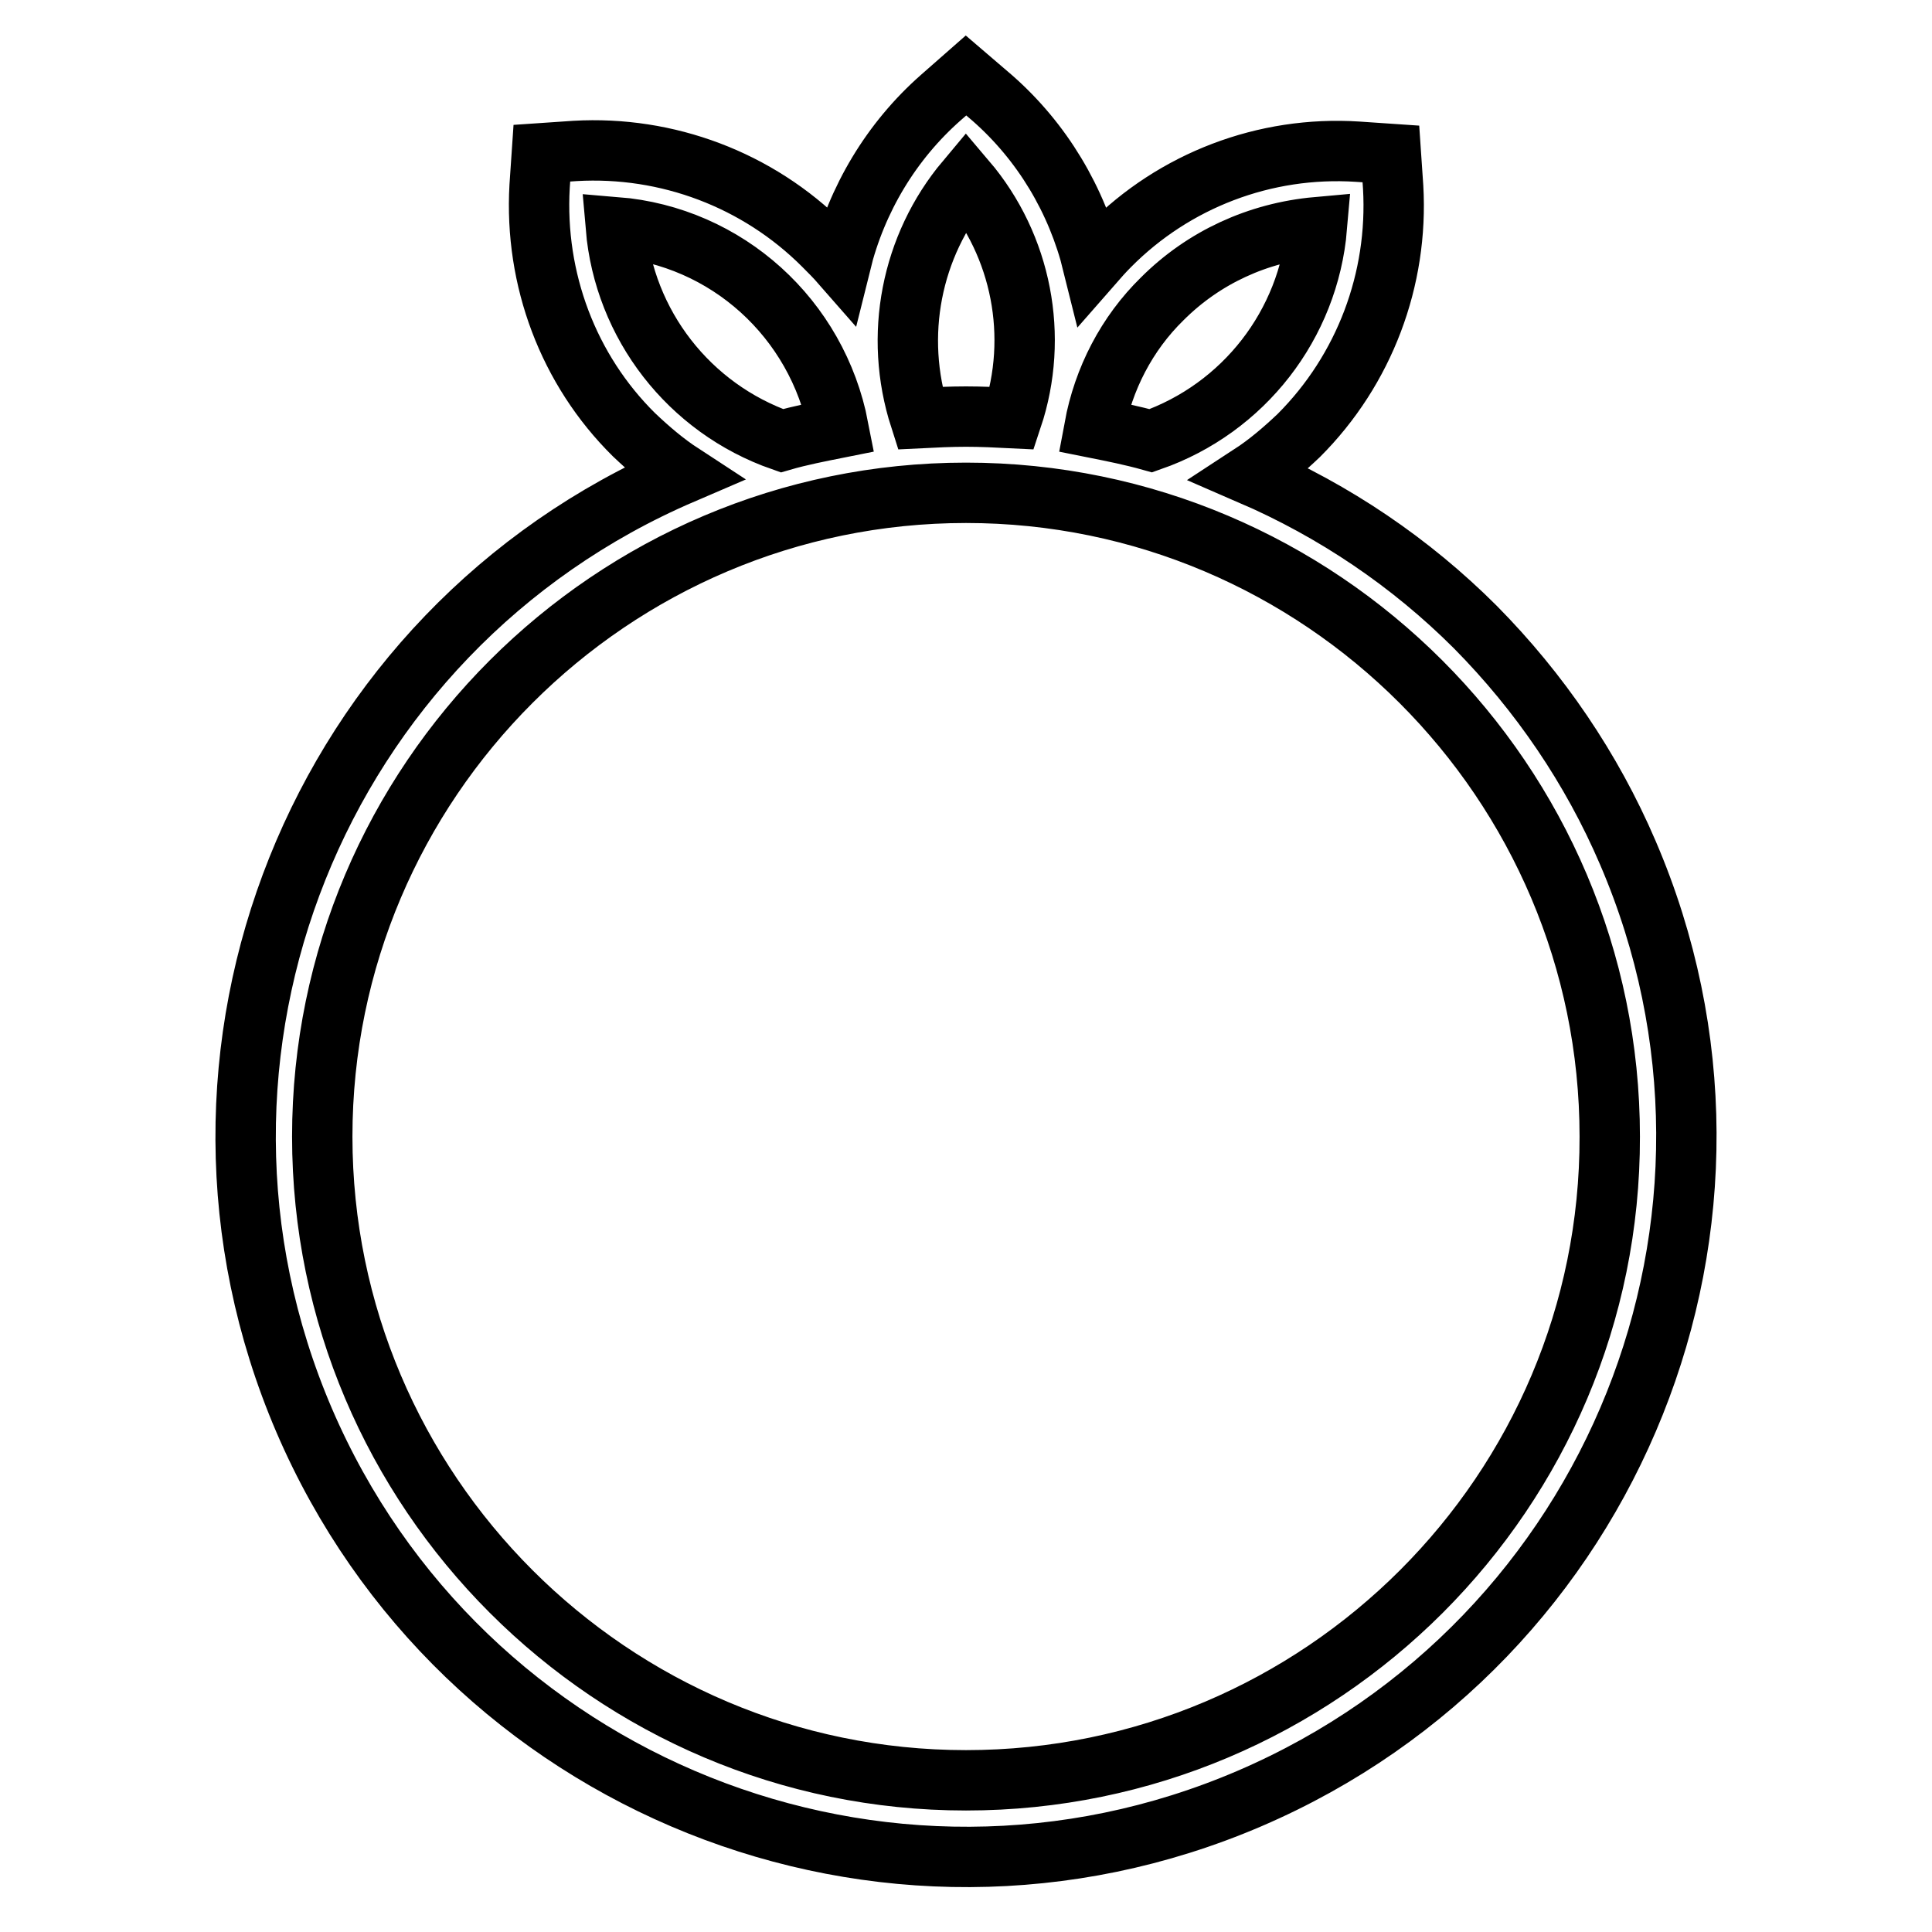
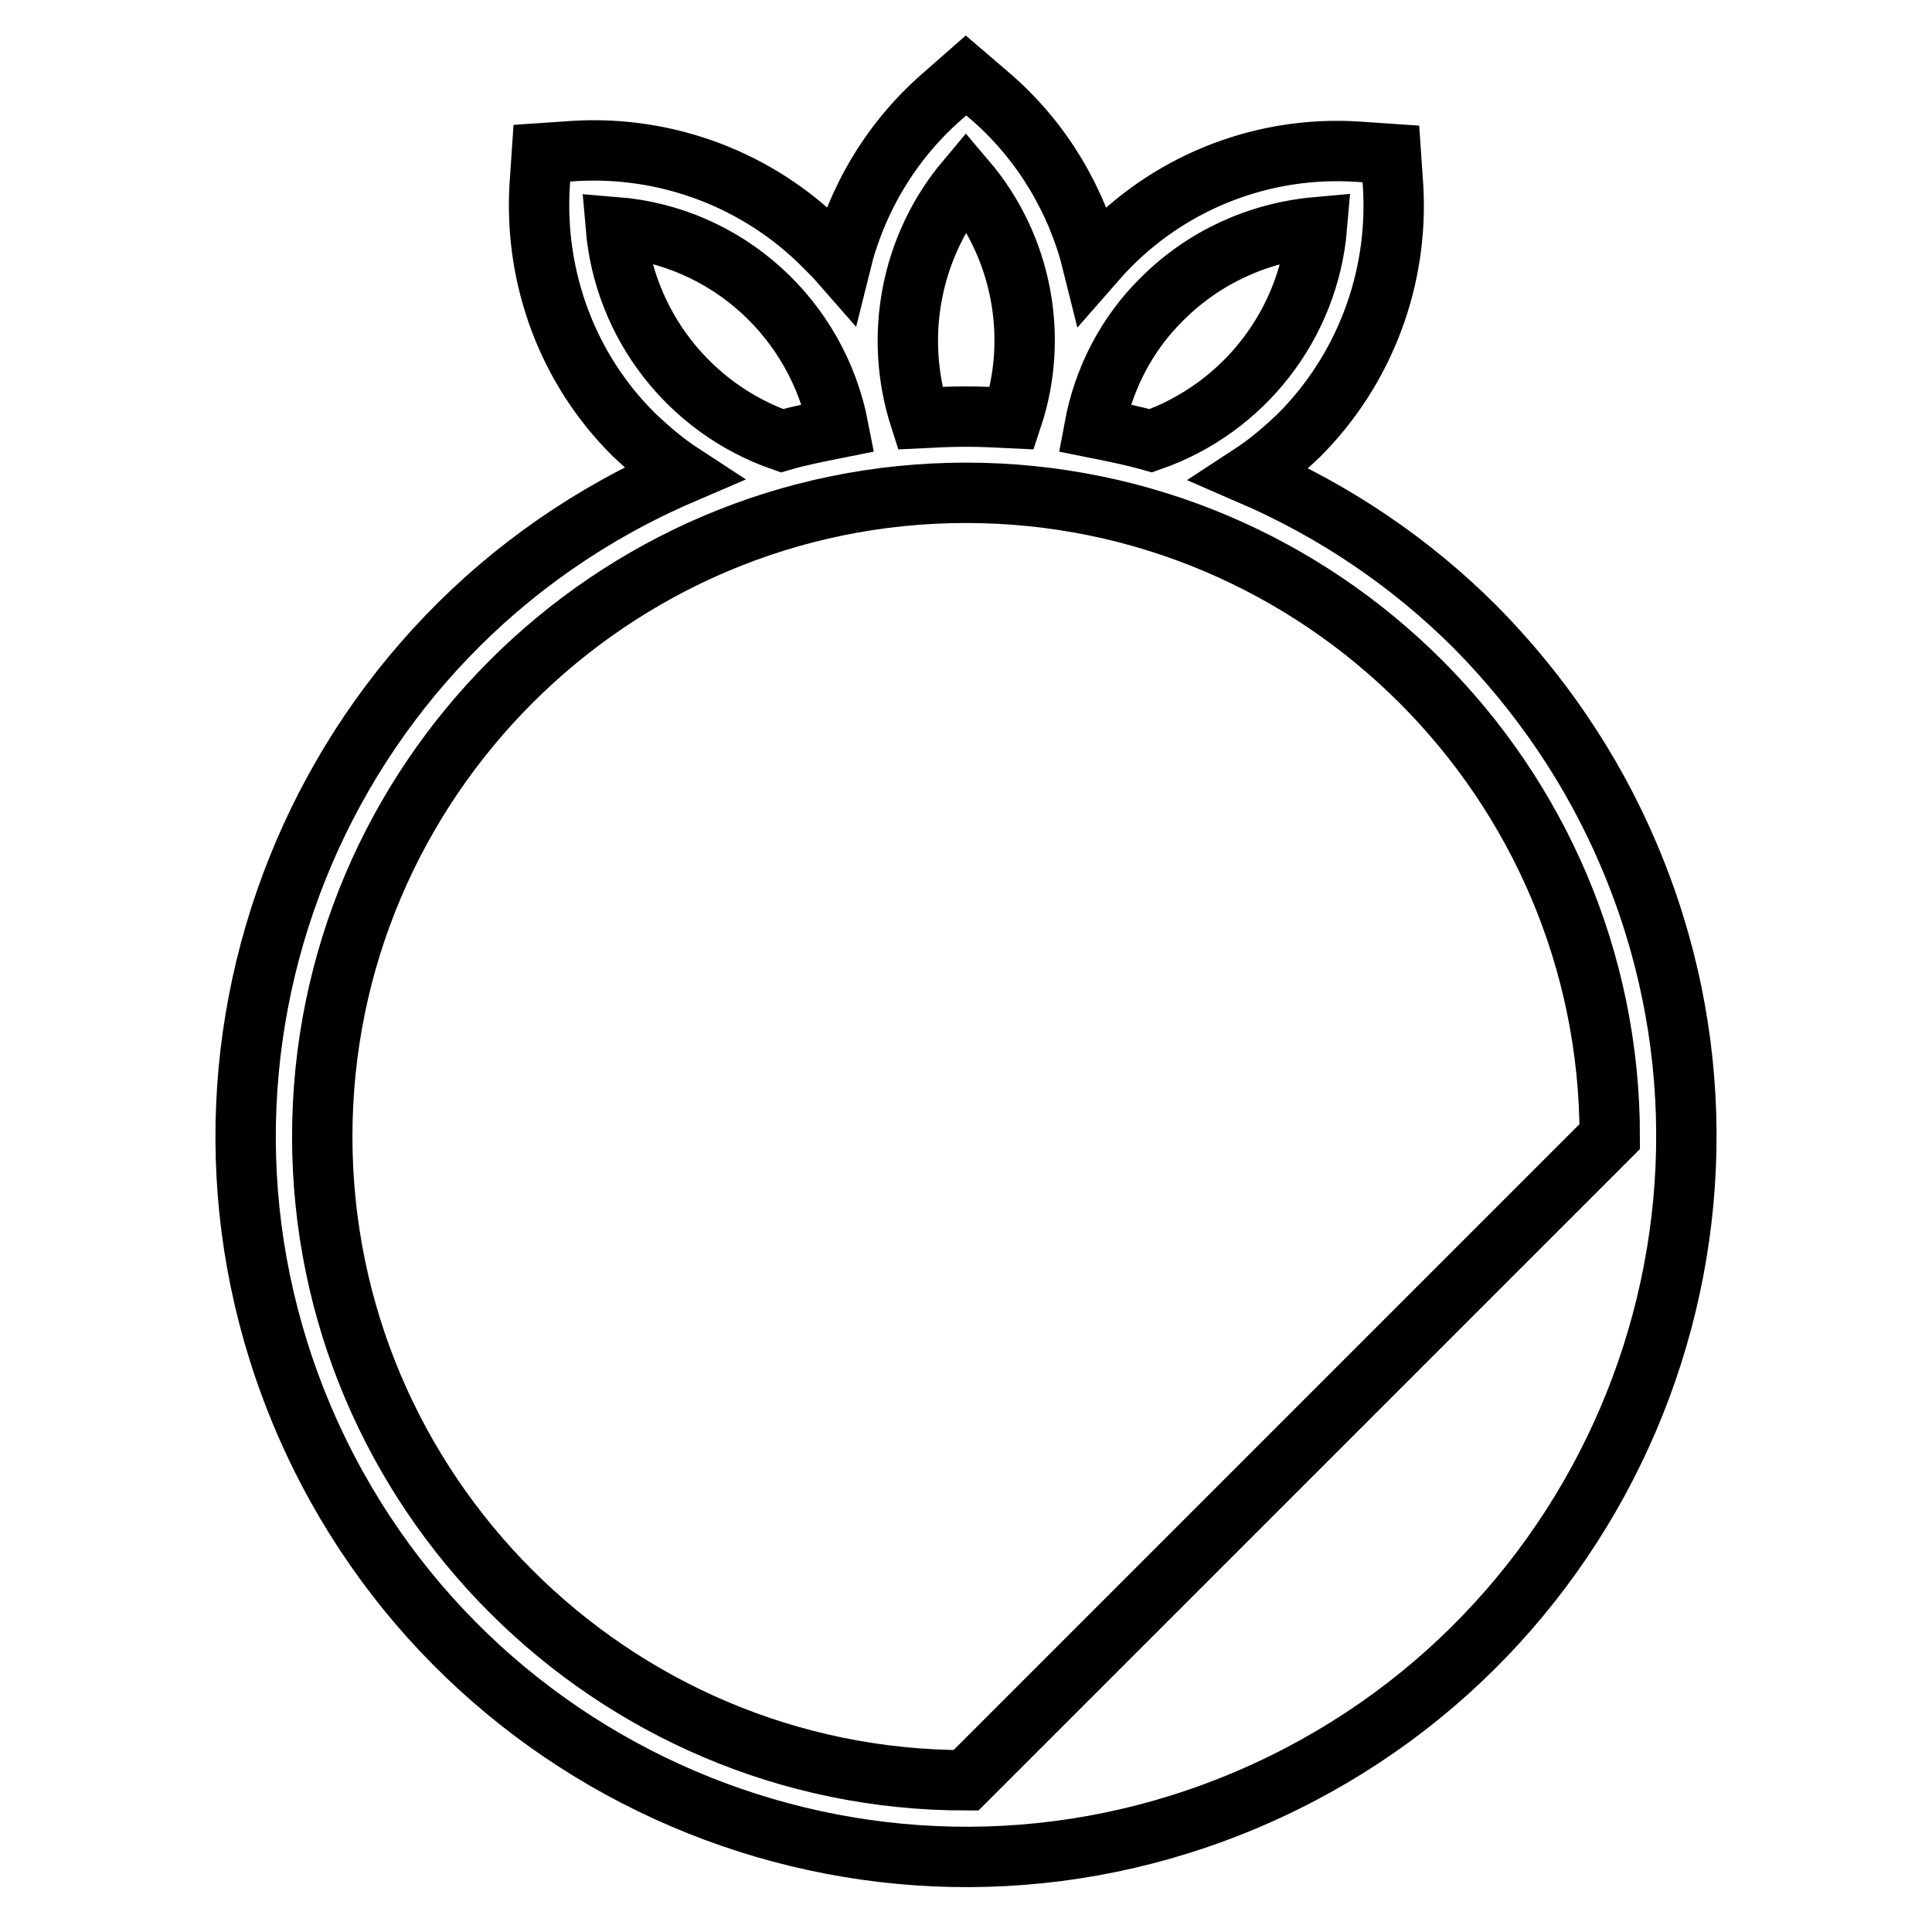
<svg xmlns="http://www.w3.org/2000/svg" version="1.1" x="0px" y="0px" viewBox="0 0 256 256" enable-background="new 0 0 256 256" xml:space="preserve">
  <g>
-     <path stroke-width="8" fill-opacity="0" stroke="#000000" d="M195.5,83.1c-8.6-8.6-18.7-15.4-29.8-20.2c2.3-1.5,4.4-3.3,6.4-5.2c8.7-8.7,13.2-20.7,12.5-32.9l-0.3-4.4 l-4.4-0.3c-12.3-0.8-24.3,3.8-32.9,12.5c-0.8,0.8-1.5,1.6-2.2,2.4c-2.1-8.5-6.7-16.2-13.3-22L128,10l-3.3,2.9 c-6.6,5.8-11.2,13.5-13.3,22c-0.7-0.8-1.5-1.6-2.3-2.4c-8.7-8.7-20.7-13.2-32.9-12.5l-4.4,0.3l-0.3,4.4C70.8,37,75.3,49,84,57.6 c2,1.9,4.1,3.7,6.4,5.2C42,83.6,19.5,139.7,40.3,188.2c20.8,48.4,76.9,70.9,125.3,50.1c48.4-20.8,70.9-76.9,50.1-125.3 C210.9,101.8,204,91.7,195.5,83.1z M154,39.6c5.5-5.5,12.7-8.8,20.5-9.5c-1.1,12.9-9.7,24-22,28.3c-2.5-0.7-5-1.2-7.5-1.7 C146.2,50.2,149.3,44.2,154,39.6L154,39.6z M128,23.9c7.4,8.7,9.7,20.7,6.1,31.5c-2-0.1-4.1-0.2-6.1-0.2c-2,0-4.1,0.1-6.1,0.2 C118.4,44.5,120.7,32.6,128,23.9z M81.6,30.1c14.7,1.2,26.7,12.1,29.5,26.6c-2.5,0.5-5.1,1-7.5,1.7C91.3,54.1,82.7,43,81.6,30.1 L81.6,30.1z M128,235.9c-47,0-85.3-38.3-85.3-85.3c0-47,38.3-85.3,85.3-85.3c47,0,85.3,38.3,85.3,85.3 C213.4,197.6,175.1,235.9,128,235.9z" />
+     <path stroke-width="8" fill-opacity="0" stroke="#000000" d="M195.5,83.1c-8.6-8.6-18.7-15.4-29.8-20.2c2.3-1.5,4.4-3.3,6.4-5.2c8.7-8.7,13.2-20.7,12.5-32.9l-0.3-4.4 l-4.4-0.3c-12.3-0.8-24.3,3.8-32.9,12.5c-0.8,0.8-1.5,1.6-2.2,2.4c-2.1-8.5-6.7-16.2-13.3-22L128,10l-3.3,2.9 c-6.6,5.8-11.2,13.5-13.3,22c-0.7-0.8-1.5-1.6-2.3-2.4c-8.7-8.7-20.7-13.2-32.9-12.5l-4.4,0.3l-0.3,4.4C70.8,37,75.3,49,84,57.6 c2,1.9,4.1,3.7,6.4,5.2C42,83.6,19.5,139.7,40.3,188.2c20.8,48.4,76.9,70.9,125.3,50.1c48.4-20.8,70.9-76.9,50.1-125.3 C210.9,101.8,204,91.7,195.5,83.1z M154,39.6c5.5-5.5,12.7-8.8,20.5-9.5c-1.1,12.9-9.7,24-22,28.3c-2.5-0.7-5-1.2-7.5-1.7 C146.2,50.2,149.3,44.2,154,39.6L154,39.6z M128,23.9c7.4,8.7,9.7,20.7,6.1,31.5c-2-0.1-4.1-0.2-6.1-0.2c-2,0-4.1,0.1-6.1,0.2 C118.4,44.5,120.7,32.6,128,23.9z M81.6,30.1c14.7,1.2,26.7,12.1,29.5,26.6c-2.5,0.5-5.1,1-7.5,1.7C91.3,54.1,82.7,43,81.6,30.1 L81.6,30.1z M128,235.9c-47,0-85.3-38.3-85.3-85.3c0-47,38.3-85.3,85.3-85.3c47,0,85.3,38.3,85.3,85.3 z" />
  </g>
</svg>